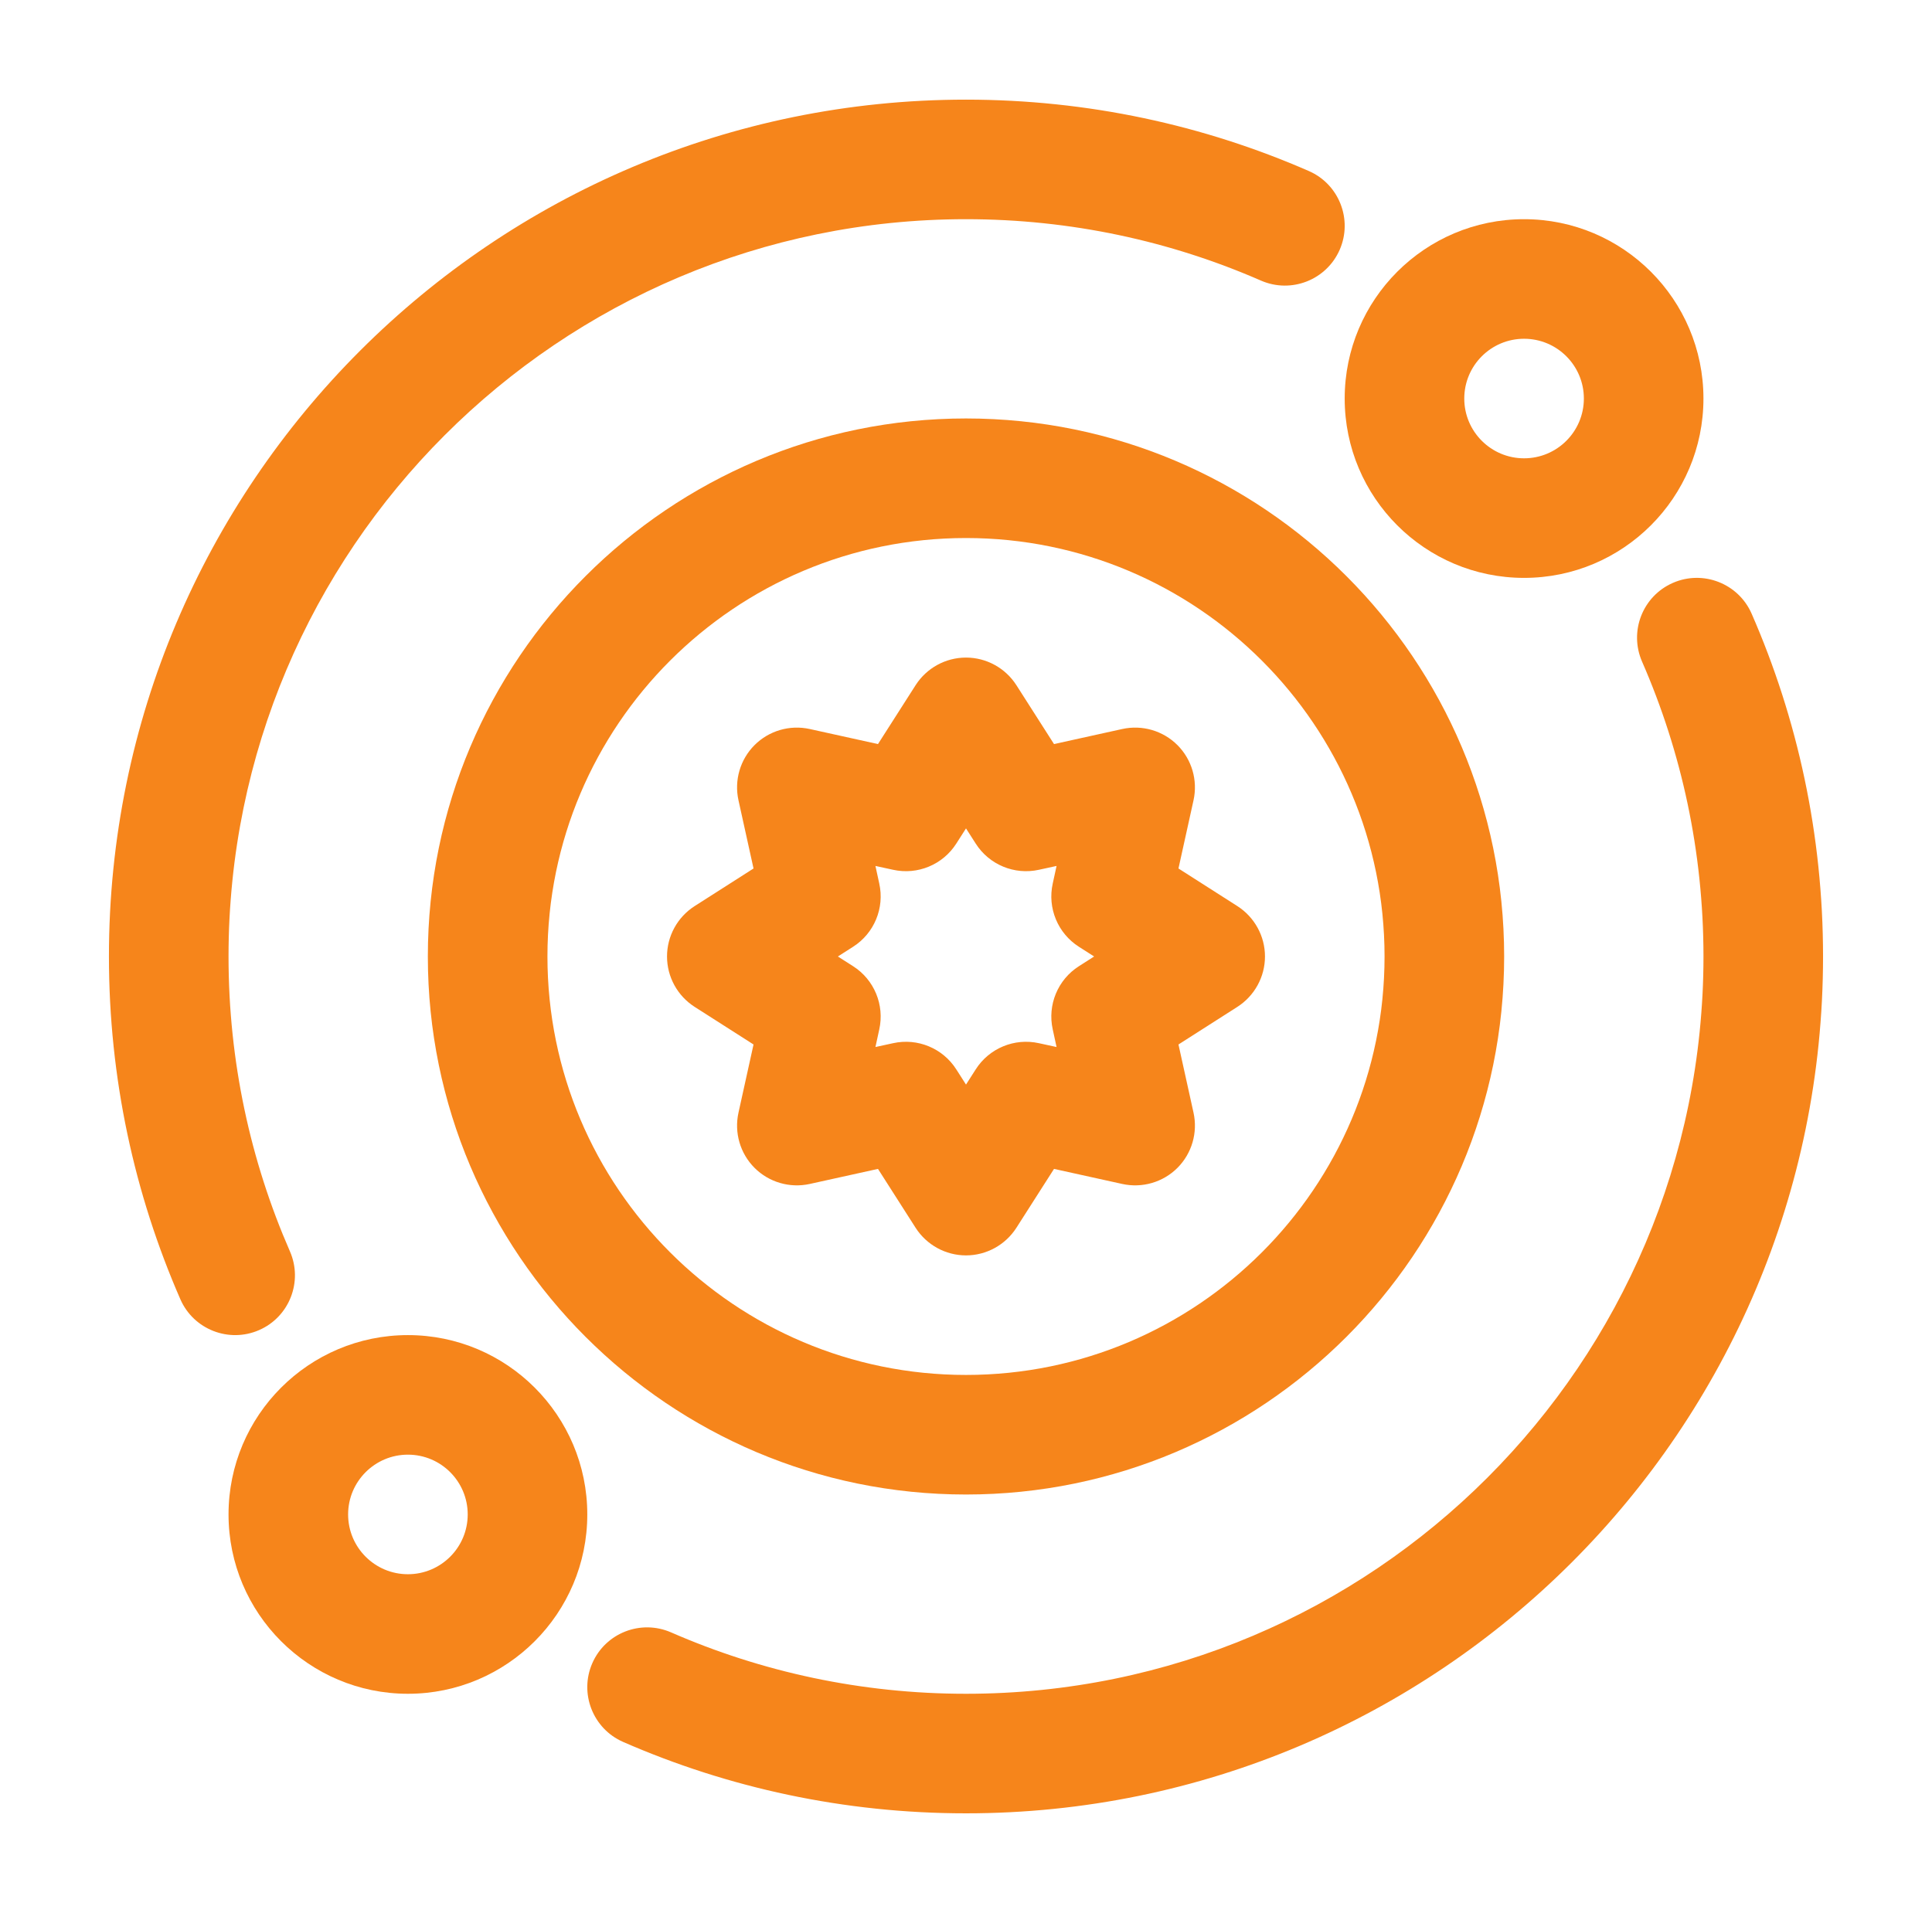
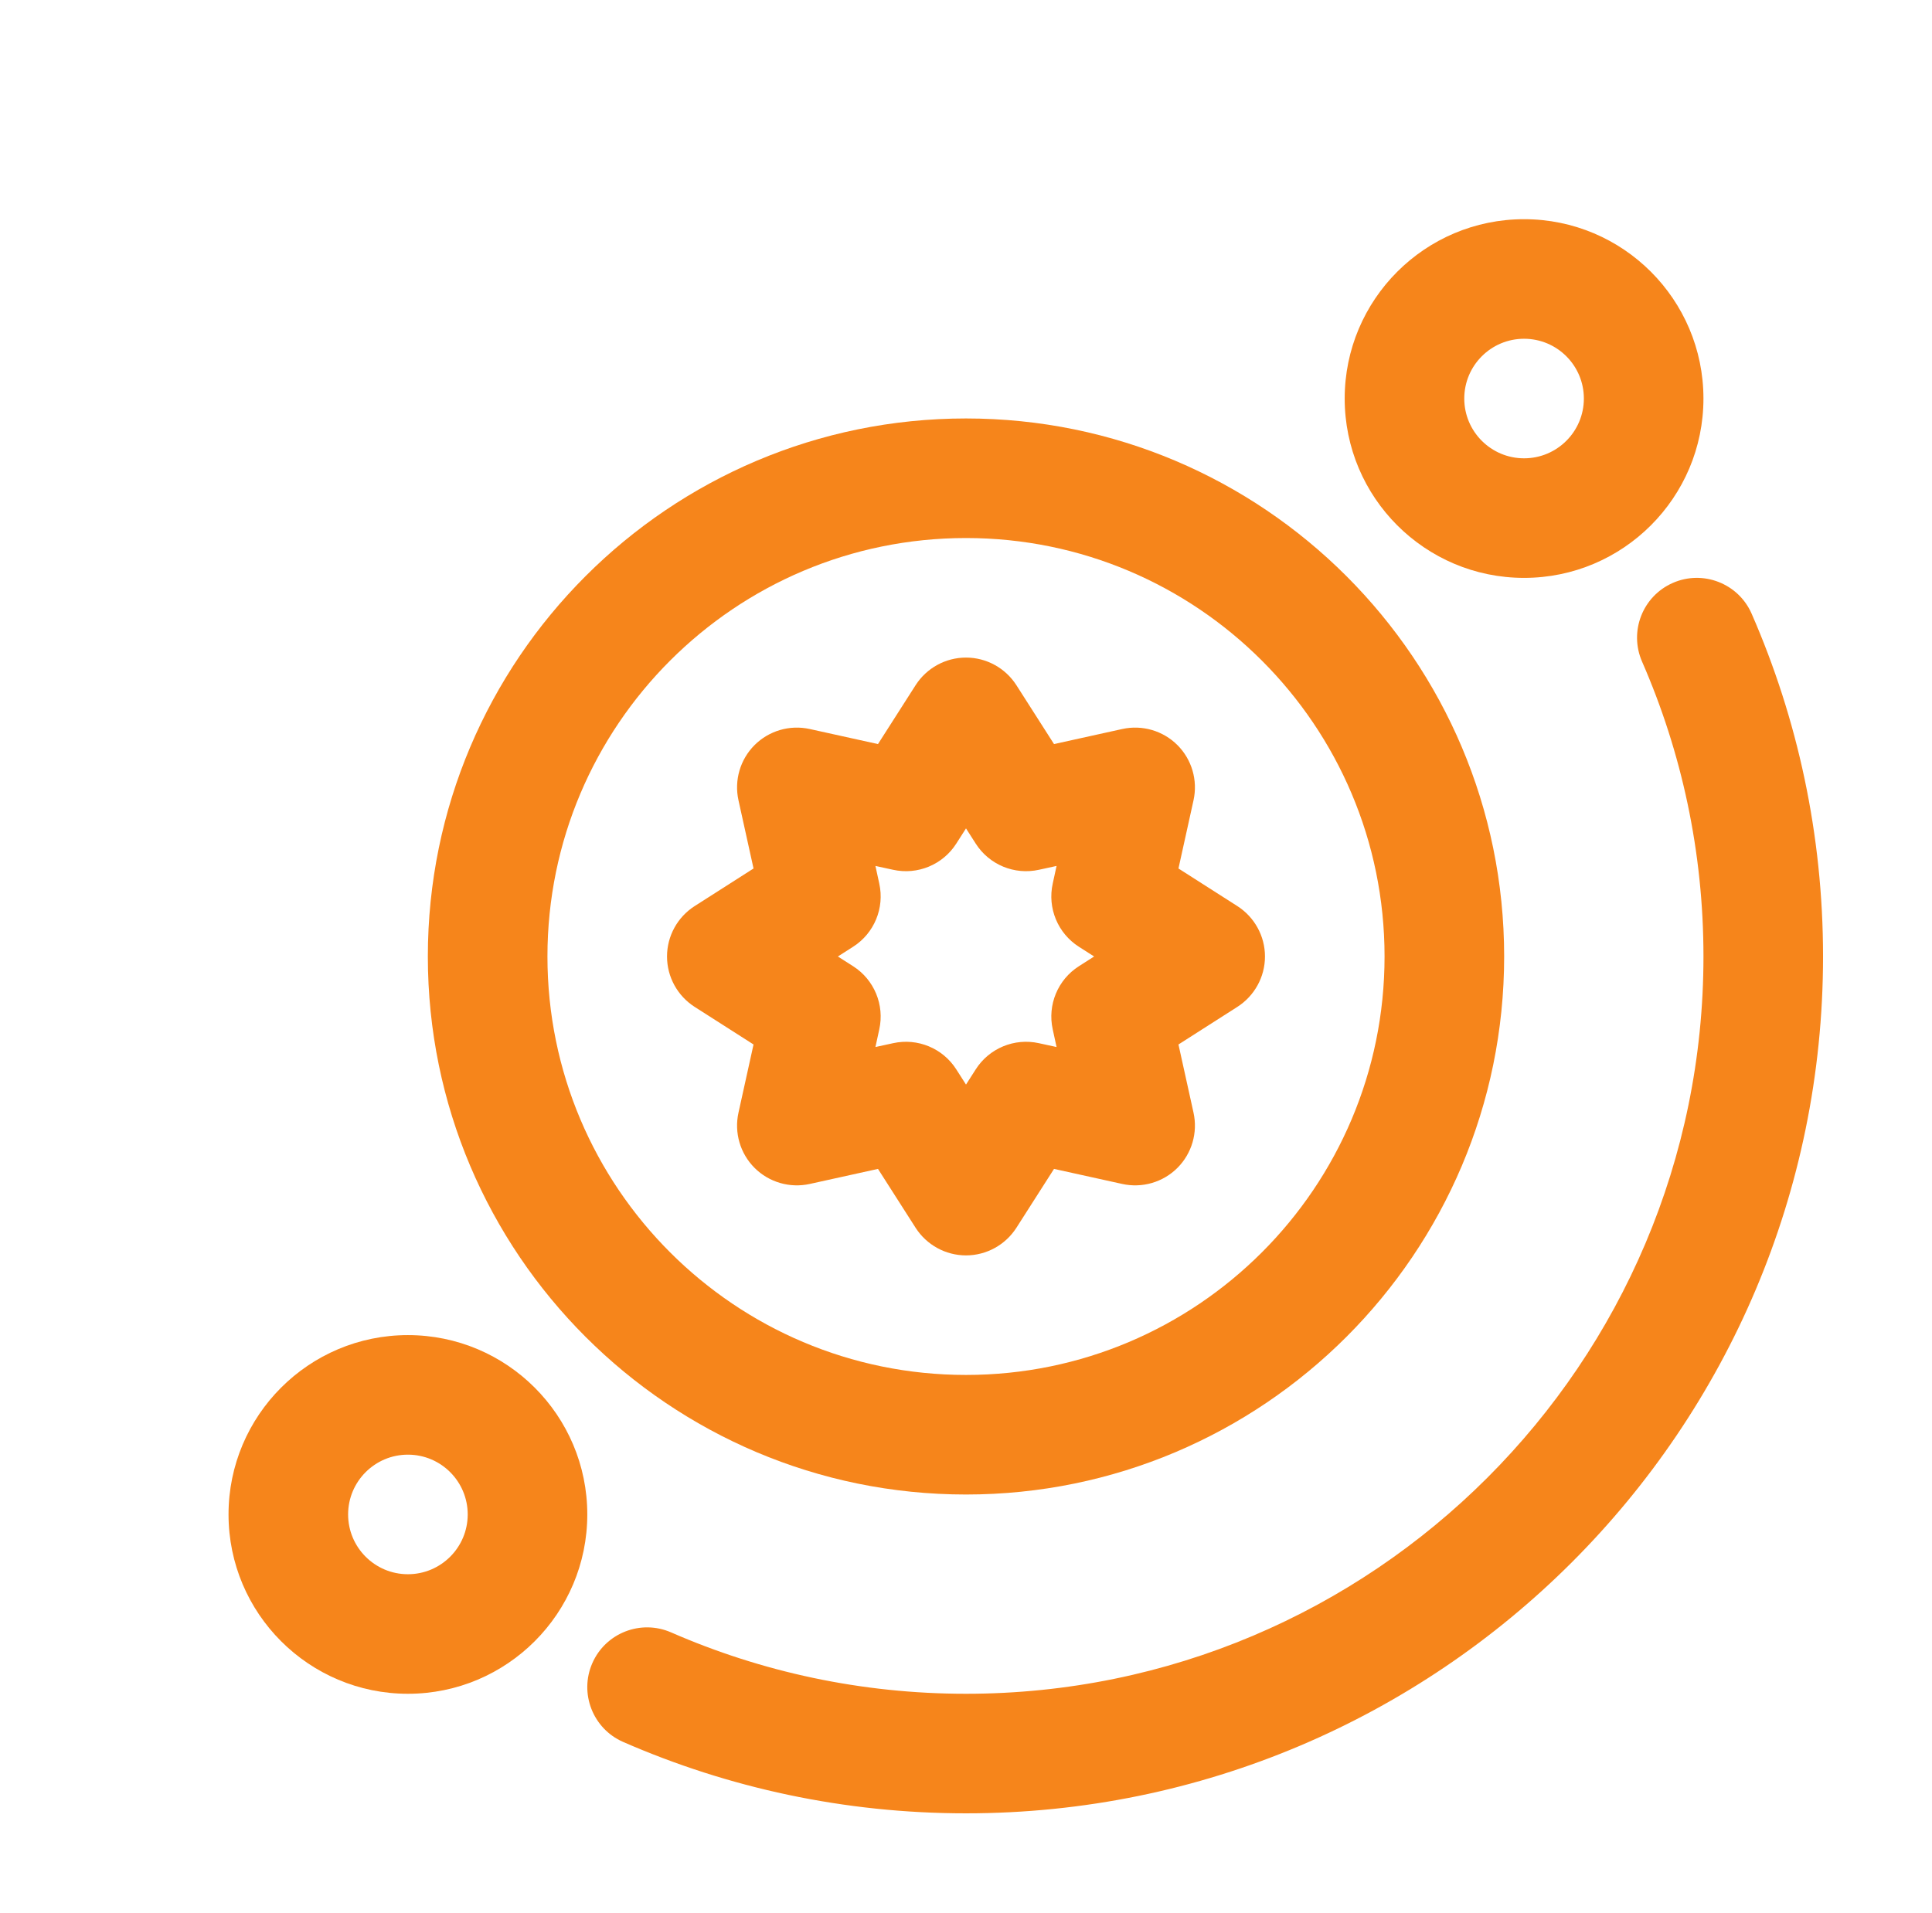
<svg xmlns="http://www.w3.org/2000/svg" width="104" height="103" viewBox="0 0 104 103" fill="none">
  <path fill-rule="evenodd" clip-rule="evenodd" d="M82.041 11.802C87.371 11.802 91.697 16.128 91.697 21.459C91.697 26.789 87.371 31.115 82.041 31.115C76.711 31.115 72.385 26.789 72.385 21.459C72.385 16.128 76.711 11.802 82.041 11.802ZM82.041 18.24C80.264 18.24 78.822 19.682 78.822 21.459C78.822 23.235 80.264 24.677 82.041 24.677C83.818 24.677 85.26 23.235 85.26 21.459C85.26 19.682 83.818 18.24 82.041 18.24Z" fill="#F6851B" />
  <path fill-rule="evenodd" clip-rule="evenodd" d="M52 22.531C67.987 22.531 80.969 35.514 80.969 51.5C80.969 67.487 67.987 80.469 52 80.469C36.014 80.469 23.031 67.487 23.031 51.5C23.031 35.514 36.014 22.531 52 22.531ZM52 28.969C39.563 28.969 29.469 39.063 29.469 51.5C29.469 63.937 39.563 74.031 52 74.031C64.437 74.031 74.531 63.937 74.531 51.5C74.531 39.063 64.437 28.969 52 28.969Z" fill="#F6851B" />
  <path fill-rule="evenodd" clip-rule="evenodd" d="M21.958 71.886C27.288 71.886 31.614 76.212 31.614 81.542C31.614 86.872 27.288 91.198 21.958 91.198C16.628 91.198 12.302 86.872 12.302 81.542C12.302 76.212 16.628 71.886 21.958 71.886ZM21.958 78.323C20.181 78.323 18.739 79.765 18.739 81.542C18.739 83.319 20.181 84.761 21.958 84.761C23.735 84.761 25.177 83.319 25.177 81.542C25.177 79.765 23.735 78.323 21.958 78.323Z" fill="#F6851B" />
  <path fill-rule="evenodd" clip-rule="evenodd" d="M88.393 35.625C87.681 33.994 88.423 32.097 90.05 31.385C91.676 30.672 93.578 31.415 94.29 33.041C96.762 38.698 98.135 44.938 98.135 51.5C98.135 76.962 77.462 97.635 52 97.635C45.438 97.635 39.198 96.262 33.541 93.79C31.915 93.078 31.172 91.176 31.885 89.55C32.597 87.923 34.494 87.181 36.125 87.893C40.988 90.018 46.356 91.198 52 91.198C73.909 91.198 91.698 73.409 91.698 51.5C91.698 45.856 90.518 40.488 88.393 35.625Z" fill="#F6851B" />
-   <path fill-rule="evenodd" clip-rule="evenodd" d="M15.606 67.375C16.319 69.006 15.576 70.903 13.95 71.615C12.323 72.328 10.422 71.585 9.71 69.959C7.238 64.302 5.864 58.062 5.864 51.5C5.864 26.038 26.537 5.365 52 5.365C58.562 5.365 64.802 6.738 70.458 9.21C72.085 9.922 72.827 11.824 72.115 13.45C71.402 15.077 69.505 15.819 67.875 15.107C63.012 12.982 57.643 11.802 52 11.802C30.091 11.802 12.302 29.591 12.302 51.5C12.302 57.144 13.482 62.513 15.606 67.375Z" fill="#F6851B" />
  <path fill-rule="evenodd" clip-rule="evenodd" d="M54.712 36.891L56.738 40.063L60.412 39.252C61.485 39.016 62.605 39.342 63.382 40.118C64.158 40.895 64.484 42.015 64.248 43.088L63.437 46.762L66.609 48.788C67.531 49.38 68.094 50.401 68.094 51.5C68.094 52.599 67.531 53.62 66.609 54.212L63.437 56.238L64.248 59.912C64.484 60.985 64.158 62.105 63.382 62.882C62.605 63.658 61.485 63.984 60.412 63.748L56.738 62.937L54.712 66.109C54.12 67.031 53.099 67.594 52 67.594C50.901 67.594 49.88 67.031 49.288 66.109L47.262 62.937L43.588 63.748C42.515 63.984 41.395 63.658 40.618 62.882C39.842 62.105 39.516 60.985 39.752 59.912L40.563 56.238L37.391 54.212C36.468 53.62 35.906 52.599 35.906 51.5C35.906 50.401 36.468 49.38 37.391 48.788L40.563 46.762L39.752 43.088C39.516 42.015 39.842 40.895 40.618 40.118C41.395 39.342 42.515 39.016 43.588 39.252L47.262 40.063L49.288 36.891C49.88 35.968 50.901 35.406 52 35.406C53.099 35.406 54.12 35.968 54.712 36.891ZM52 44.603L51.476 45.423C50.751 46.56 49.391 47.123 48.073 46.831L47.125 46.625L47.331 47.573C47.623 48.891 47.06 50.251 45.923 50.976L45.103 51.5L45.923 52.024C47.06 52.749 47.623 54.109 47.331 55.427L47.125 56.375L48.073 56.169C49.391 55.877 50.751 56.44 51.476 57.577L52 58.397L52.524 57.577C53.249 56.44 54.609 55.877 55.927 56.169L56.875 56.375L56.669 55.427C56.377 54.109 56.94 52.749 58.077 52.024L58.897 51.5L58.077 50.976C56.94 50.251 56.377 48.891 56.669 47.573L56.875 46.625L55.927 46.831C54.609 47.123 53.249 46.56 52.524 45.423L52 44.603Z" fill="#F6851B" />
</svg>